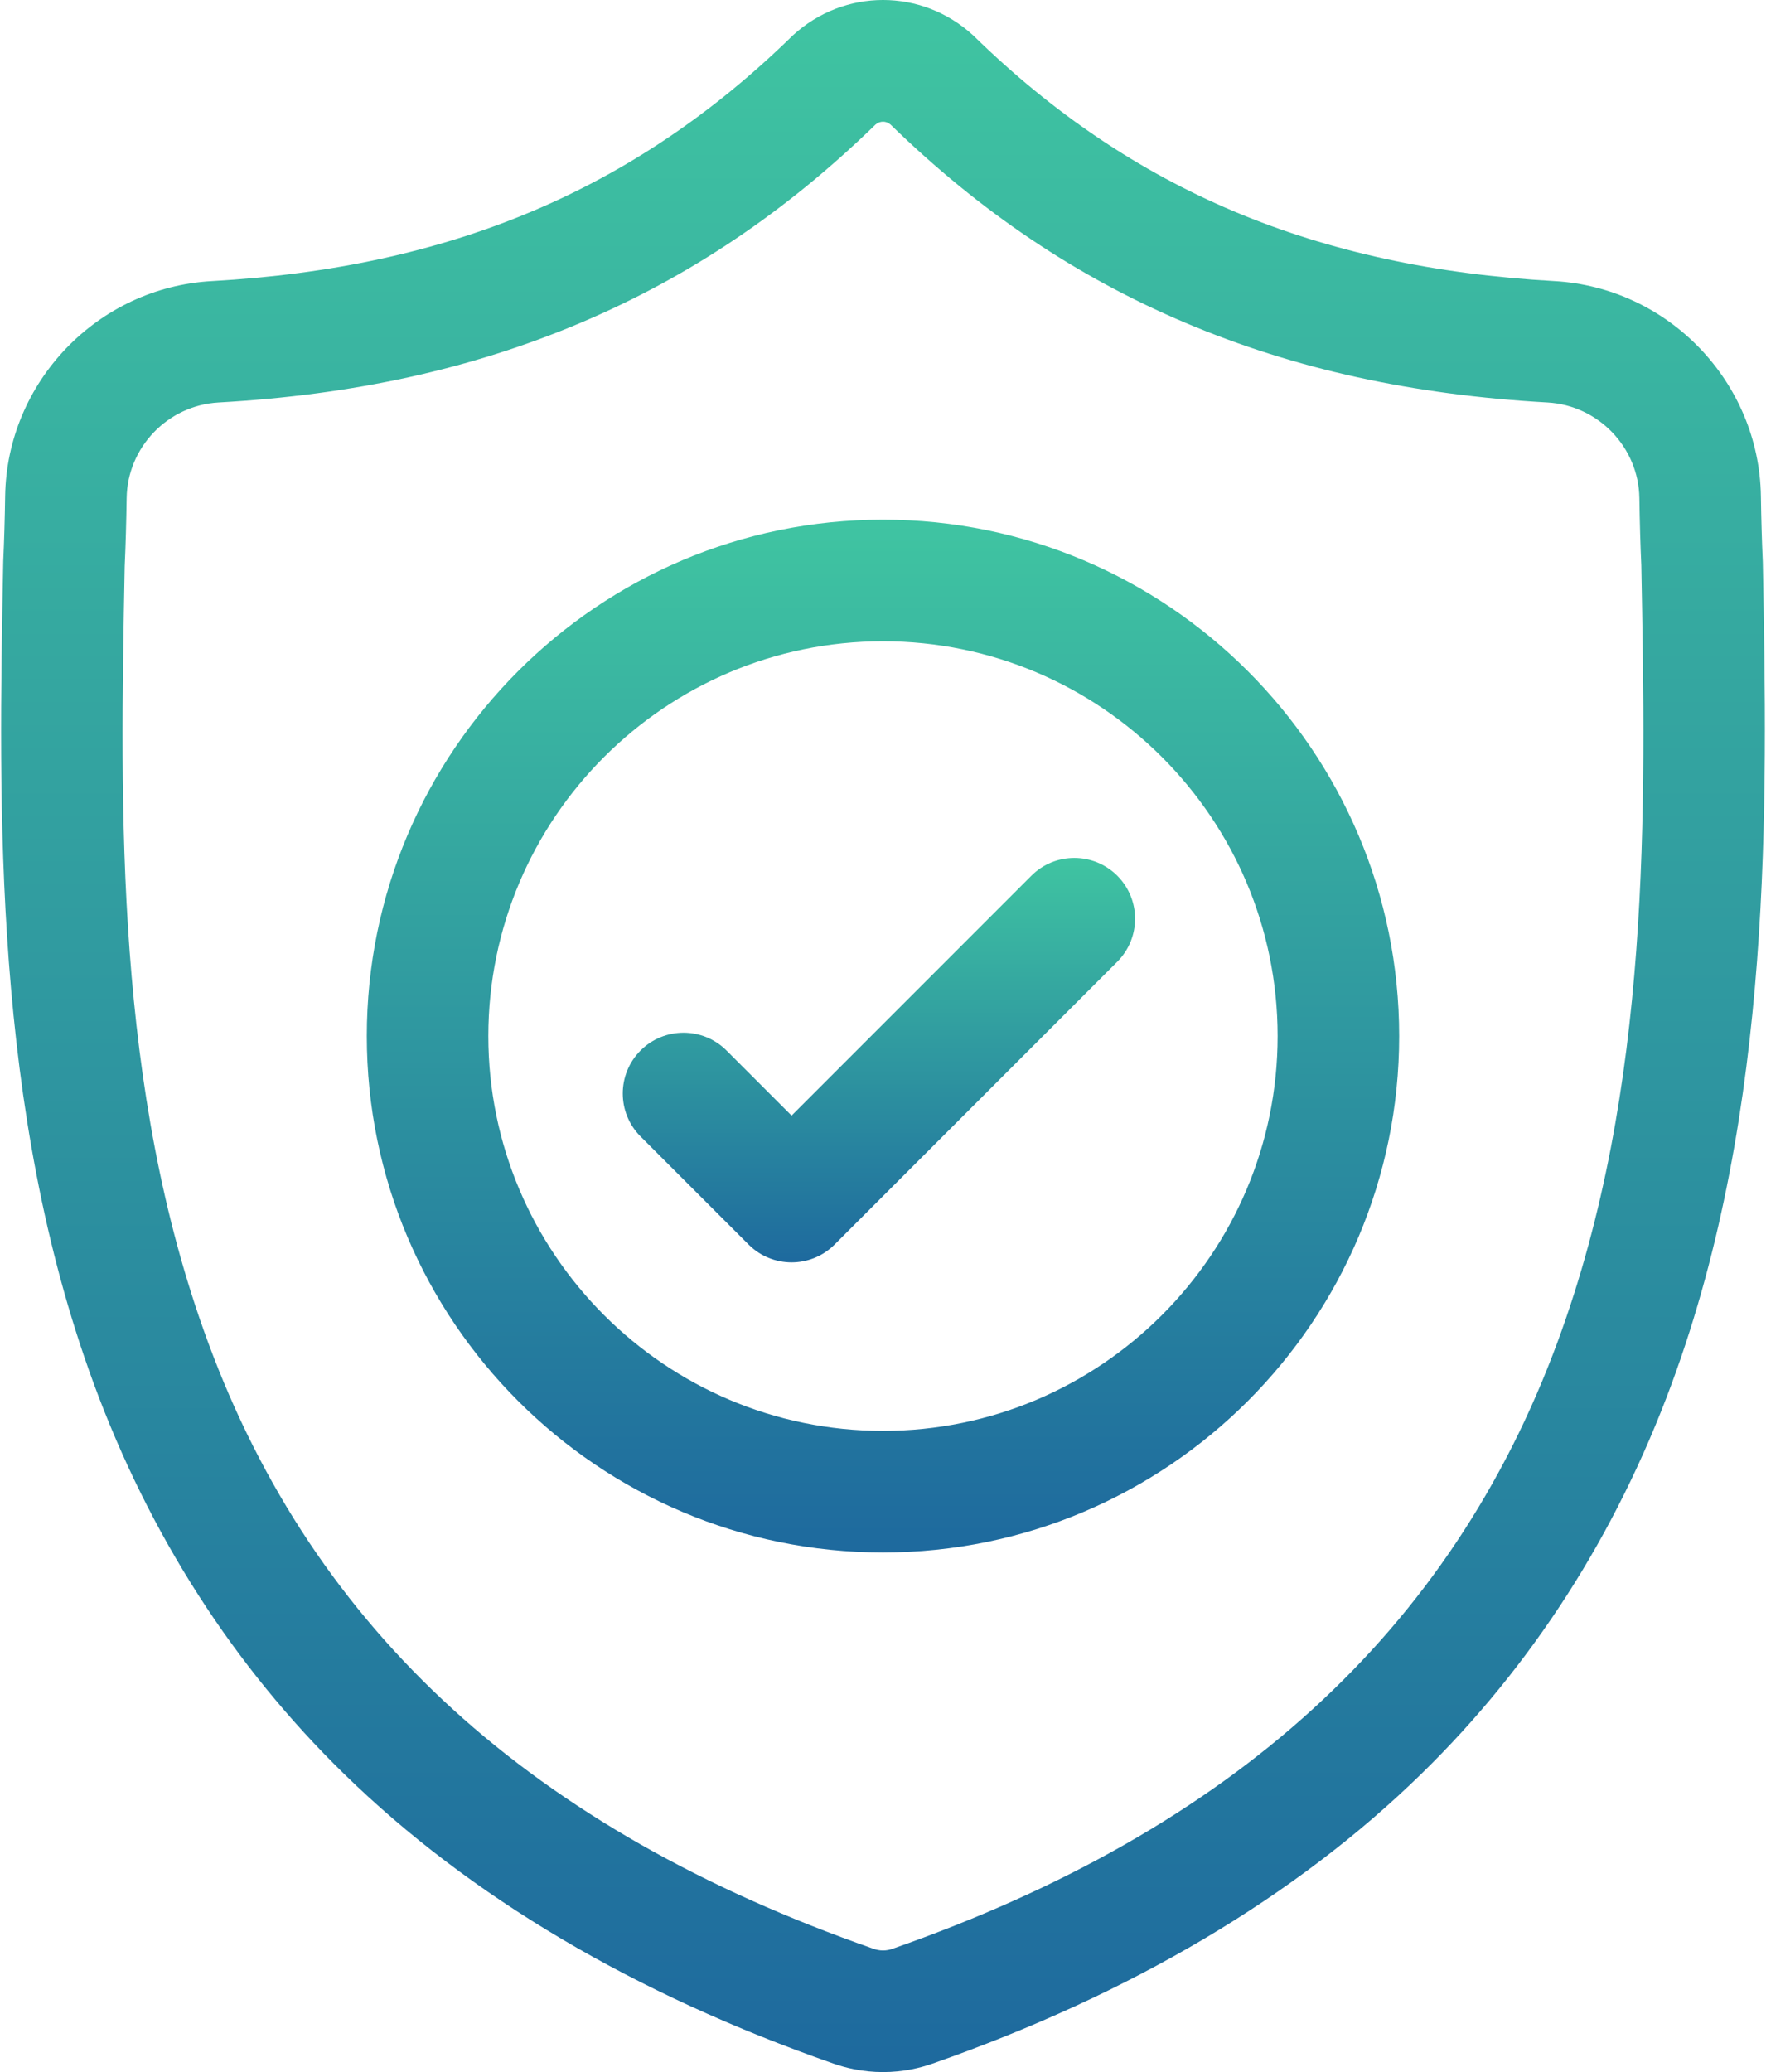
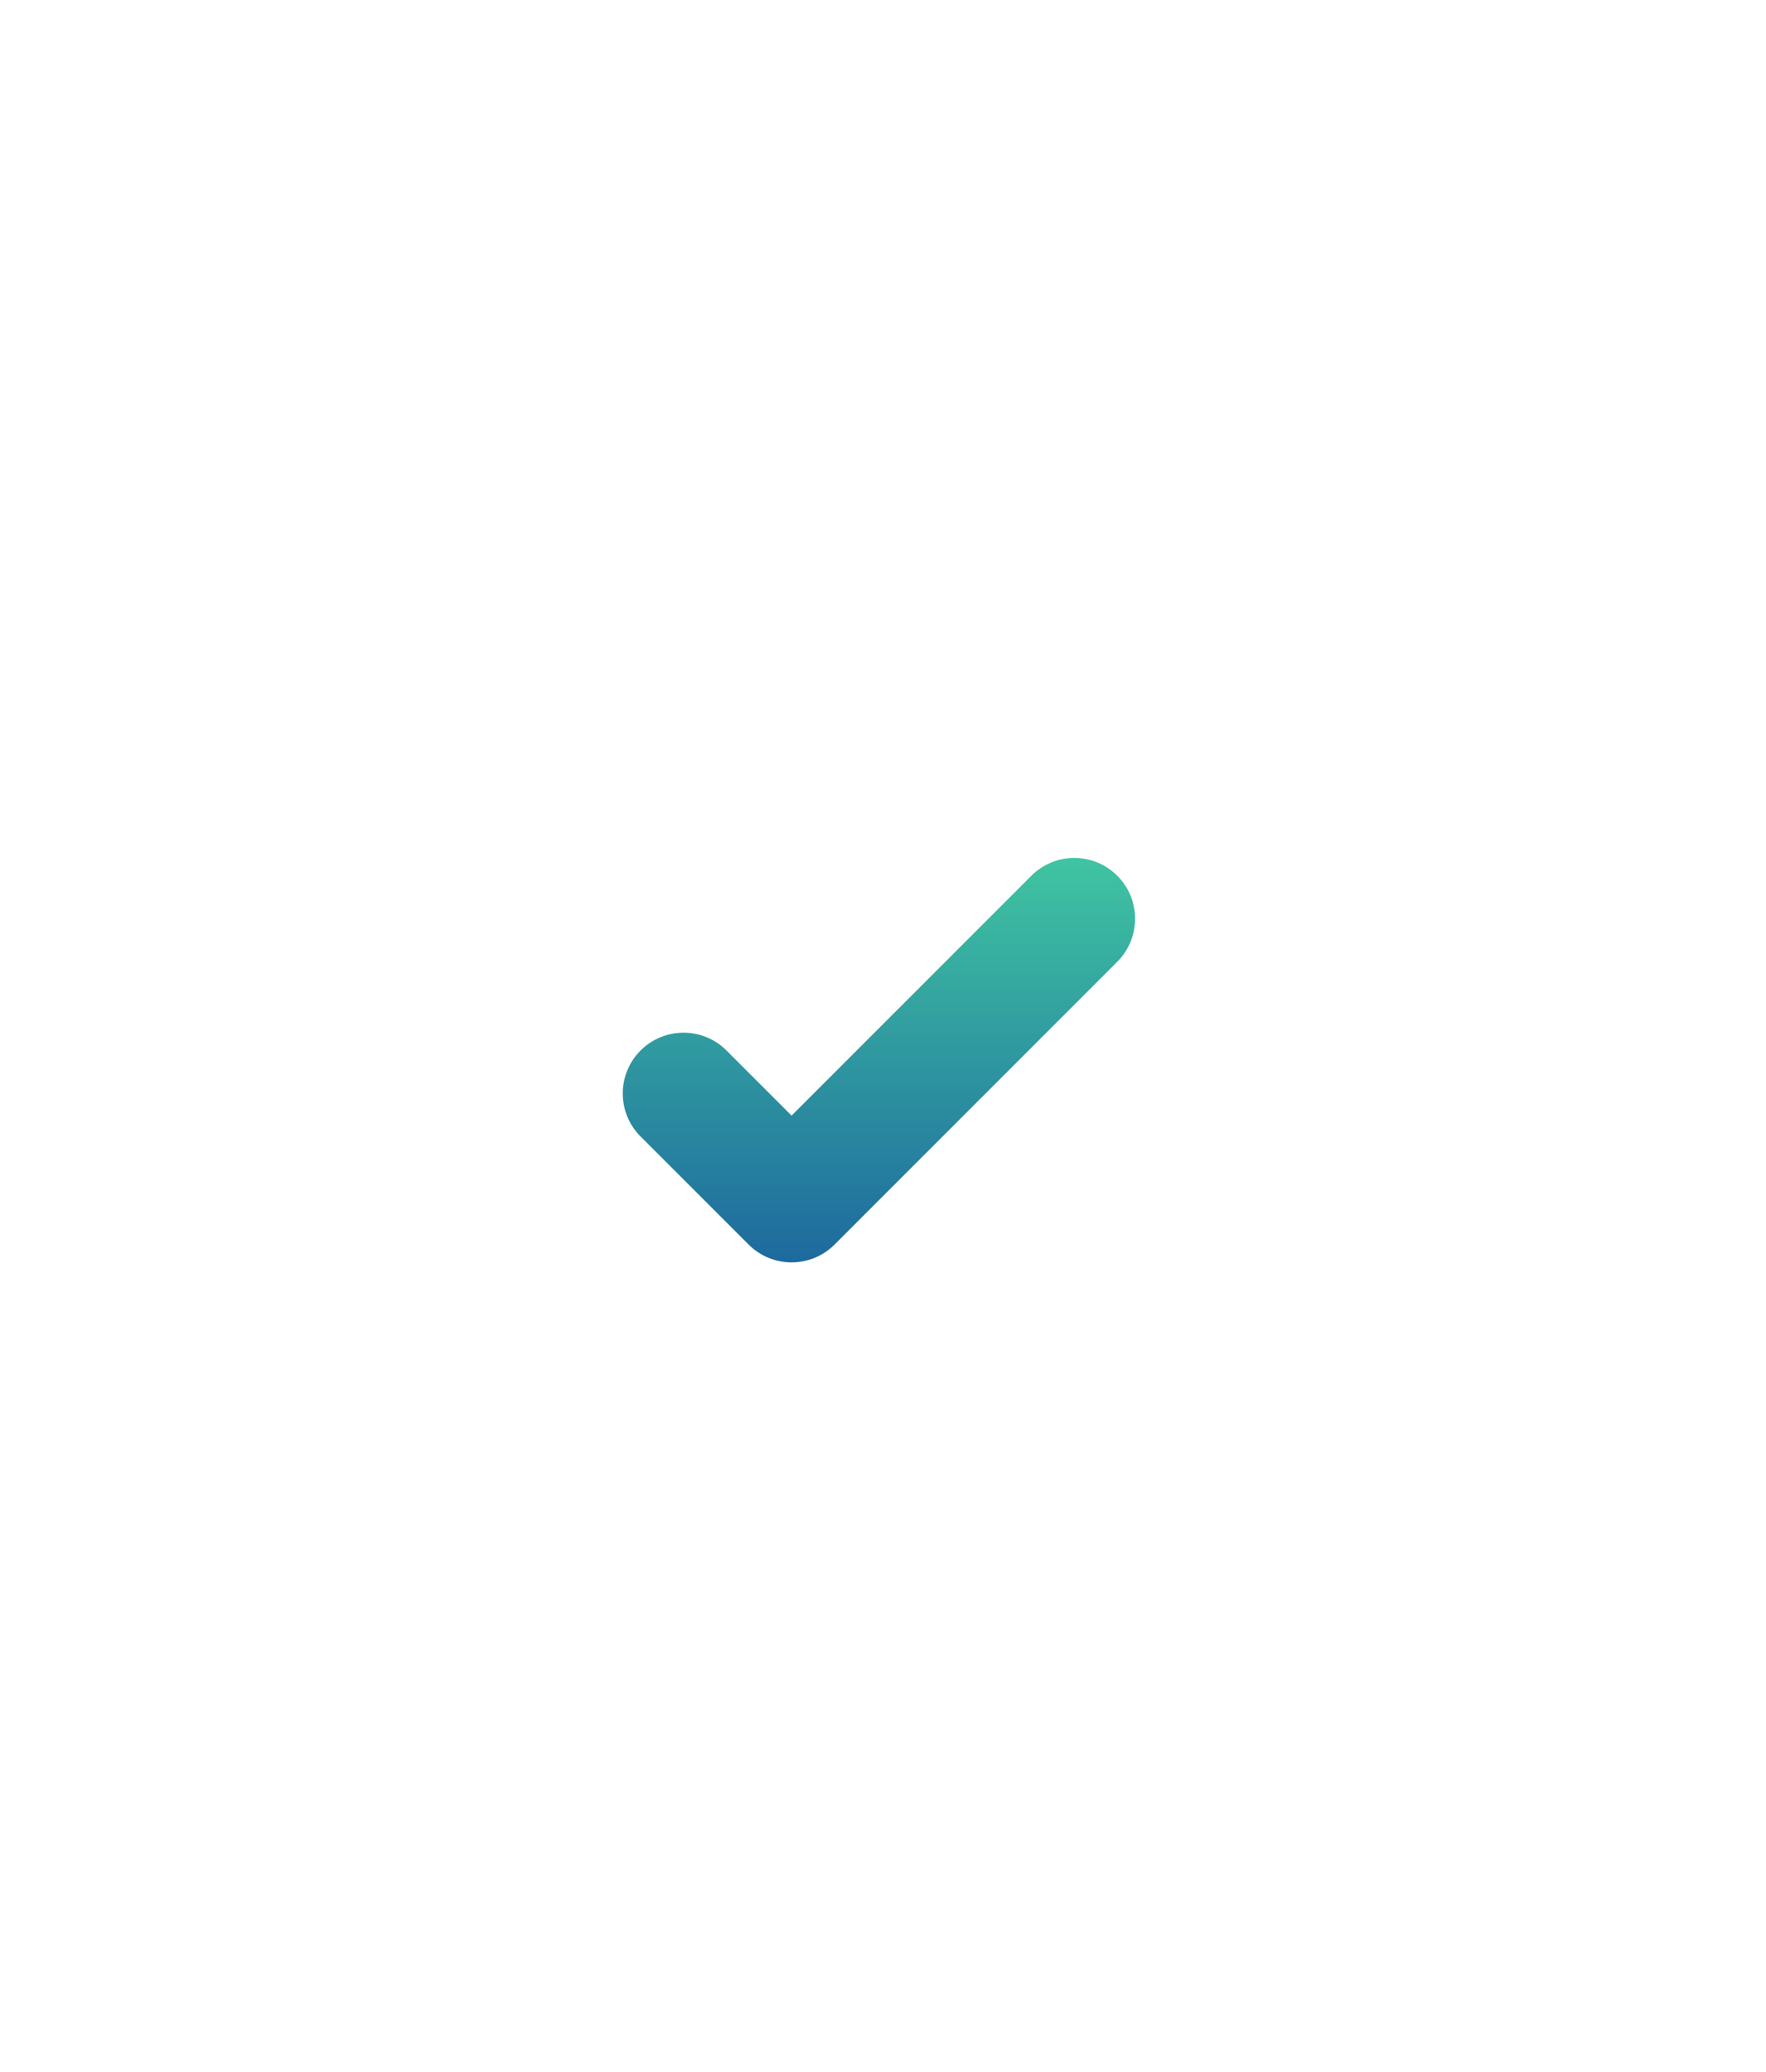
<svg xmlns="http://www.w3.org/2000/svg" width="81" height="95" viewBox="0 0 81 95" fill="none">
-   <path d="M80.854 25.776L80.851 25.702C80.81 24.789 80.782 23.824 80.766 22.75C80.688 17.512 76.524 13.179 71.285 12.886C60.363 12.276 51.913 8.715 44.694 1.678L44.632 1.619C42.277 -0.54 38.725 -0.54 36.369 1.619L36.308 1.678C29.088 8.715 20.639 12.276 9.716 12.887C4.478 13.179 0.313 17.512 0.236 22.75C0.22 23.817 0.192 24.783 0.15 25.702L0.146 25.873C-0.067 37.011 -0.33 50.873 4.307 63.455C6.857 70.374 10.718 76.388 15.784 81.332C21.553 86.962 29.11 91.431 38.244 94.616C38.541 94.72 38.85 94.804 39.164 94.867C39.608 94.956 40.054 95 40.501 95C40.947 95 41.394 94.956 41.837 94.867C42.152 94.804 42.463 94.719 42.761 94.615C51.884 91.424 59.433 86.952 65.197 81.323C70.261 76.378 74.122 70.362 76.674 63.442C81.329 50.822 81.066 36.934 80.854 25.776ZM71.444 61.513C66.553 74.774 56.569 83.881 40.922 89.353C40.866 89.372 40.807 89.388 40.745 89.401C40.583 89.433 40.419 89.433 40.255 89.4C40.194 89.388 40.135 89.372 40.08 89.353C24.416 83.891 14.425 74.789 9.538 61.527C5.264 49.93 5.506 37.206 5.719 25.98L5.721 25.918C5.764 24.953 5.793 23.943 5.809 22.832C5.844 20.506 7.697 18.582 10.027 18.452C16.208 18.107 21.638 16.913 26.628 14.801C31.61 12.692 36.036 9.719 40.156 5.712C40.365 5.535 40.637 5.534 40.846 5.712C44.966 9.719 49.392 12.692 54.374 14.801C59.363 16.913 64.793 18.107 70.975 18.452C73.305 18.582 75.158 20.506 75.192 22.833C75.209 23.949 75.238 24.959 75.281 25.918C75.494 37.156 75.731 49.891 71.444 61.513Z" fill="url(#paint0_linear)" />
-   <path d="M40.499 23.826C27.444 23.826 16.824 34.447 16.824 47.502C16.824 60.556 27.444 71.178 40.499 71.178C53.554 71.178 64.175 60.556 64.175 47.502C64.175 34.447 53.554 23.826 40.499 23.826ZM40.499 65.603C30.518 65.603 22.398 57.483 22.398 47.502C22.398 37.52 30.518 29.401 40.499 29.401C50.48 29.401 58.6 37.52 58.6 47.502C58.6 57.483 50.48 65.603 40.499 65.603Z" fill="url(#paint1_linear)" />
  <path d="M47.304 40.151L36.307 51.148L33.322 48.163C32.234 47.075 30.469 47.075 29.38 48.163C28.292 49.252 28.292 51.017 29.38 52.105L34.337 57.061C34.881 57.605 35.594 57.877 36.307 57.877C37.02 57.877 37.734 57.605 38.278 57.061L51.246 44.093C52.334 43.004 52.334 41.239 51.246 40.151C50.157 39.062 48.392 39.062 47.304 40.151Z" fill="url(#paint2_linear)" />
  <defs>
    <linearGradient id="paint0_linear" x1="40.541" y1="-10.121" x2="40.541" y2="111.056" gradientUnits="userSpaceOnUse">
      <stop stop-color="#43CEA2" />
      <stop offset="1" stop-color="#185A9D" />
    </linearGradient>
    <linearGradient id="paint1_linear" x1="40.524" y1="18.782" x2="40.524" y2="79.181" gradientUnits="userSpaceOnUse">
      <stop stop-color="#43CEA2" />
      <stop offset="1" stop-color="#185A9D" />
    </linearGradient>
    <linearGradient id="paint2_linear" x1="40.325" y1="37.359" x2="40.325" y2="61.011" gradientUnits="userSpaceOnUse">
      <stop stop-color="#43CEA2" />
      <stop offset="1" stop-color="#185A9D" />
    </linearGradient>
  </defs>
</svg>